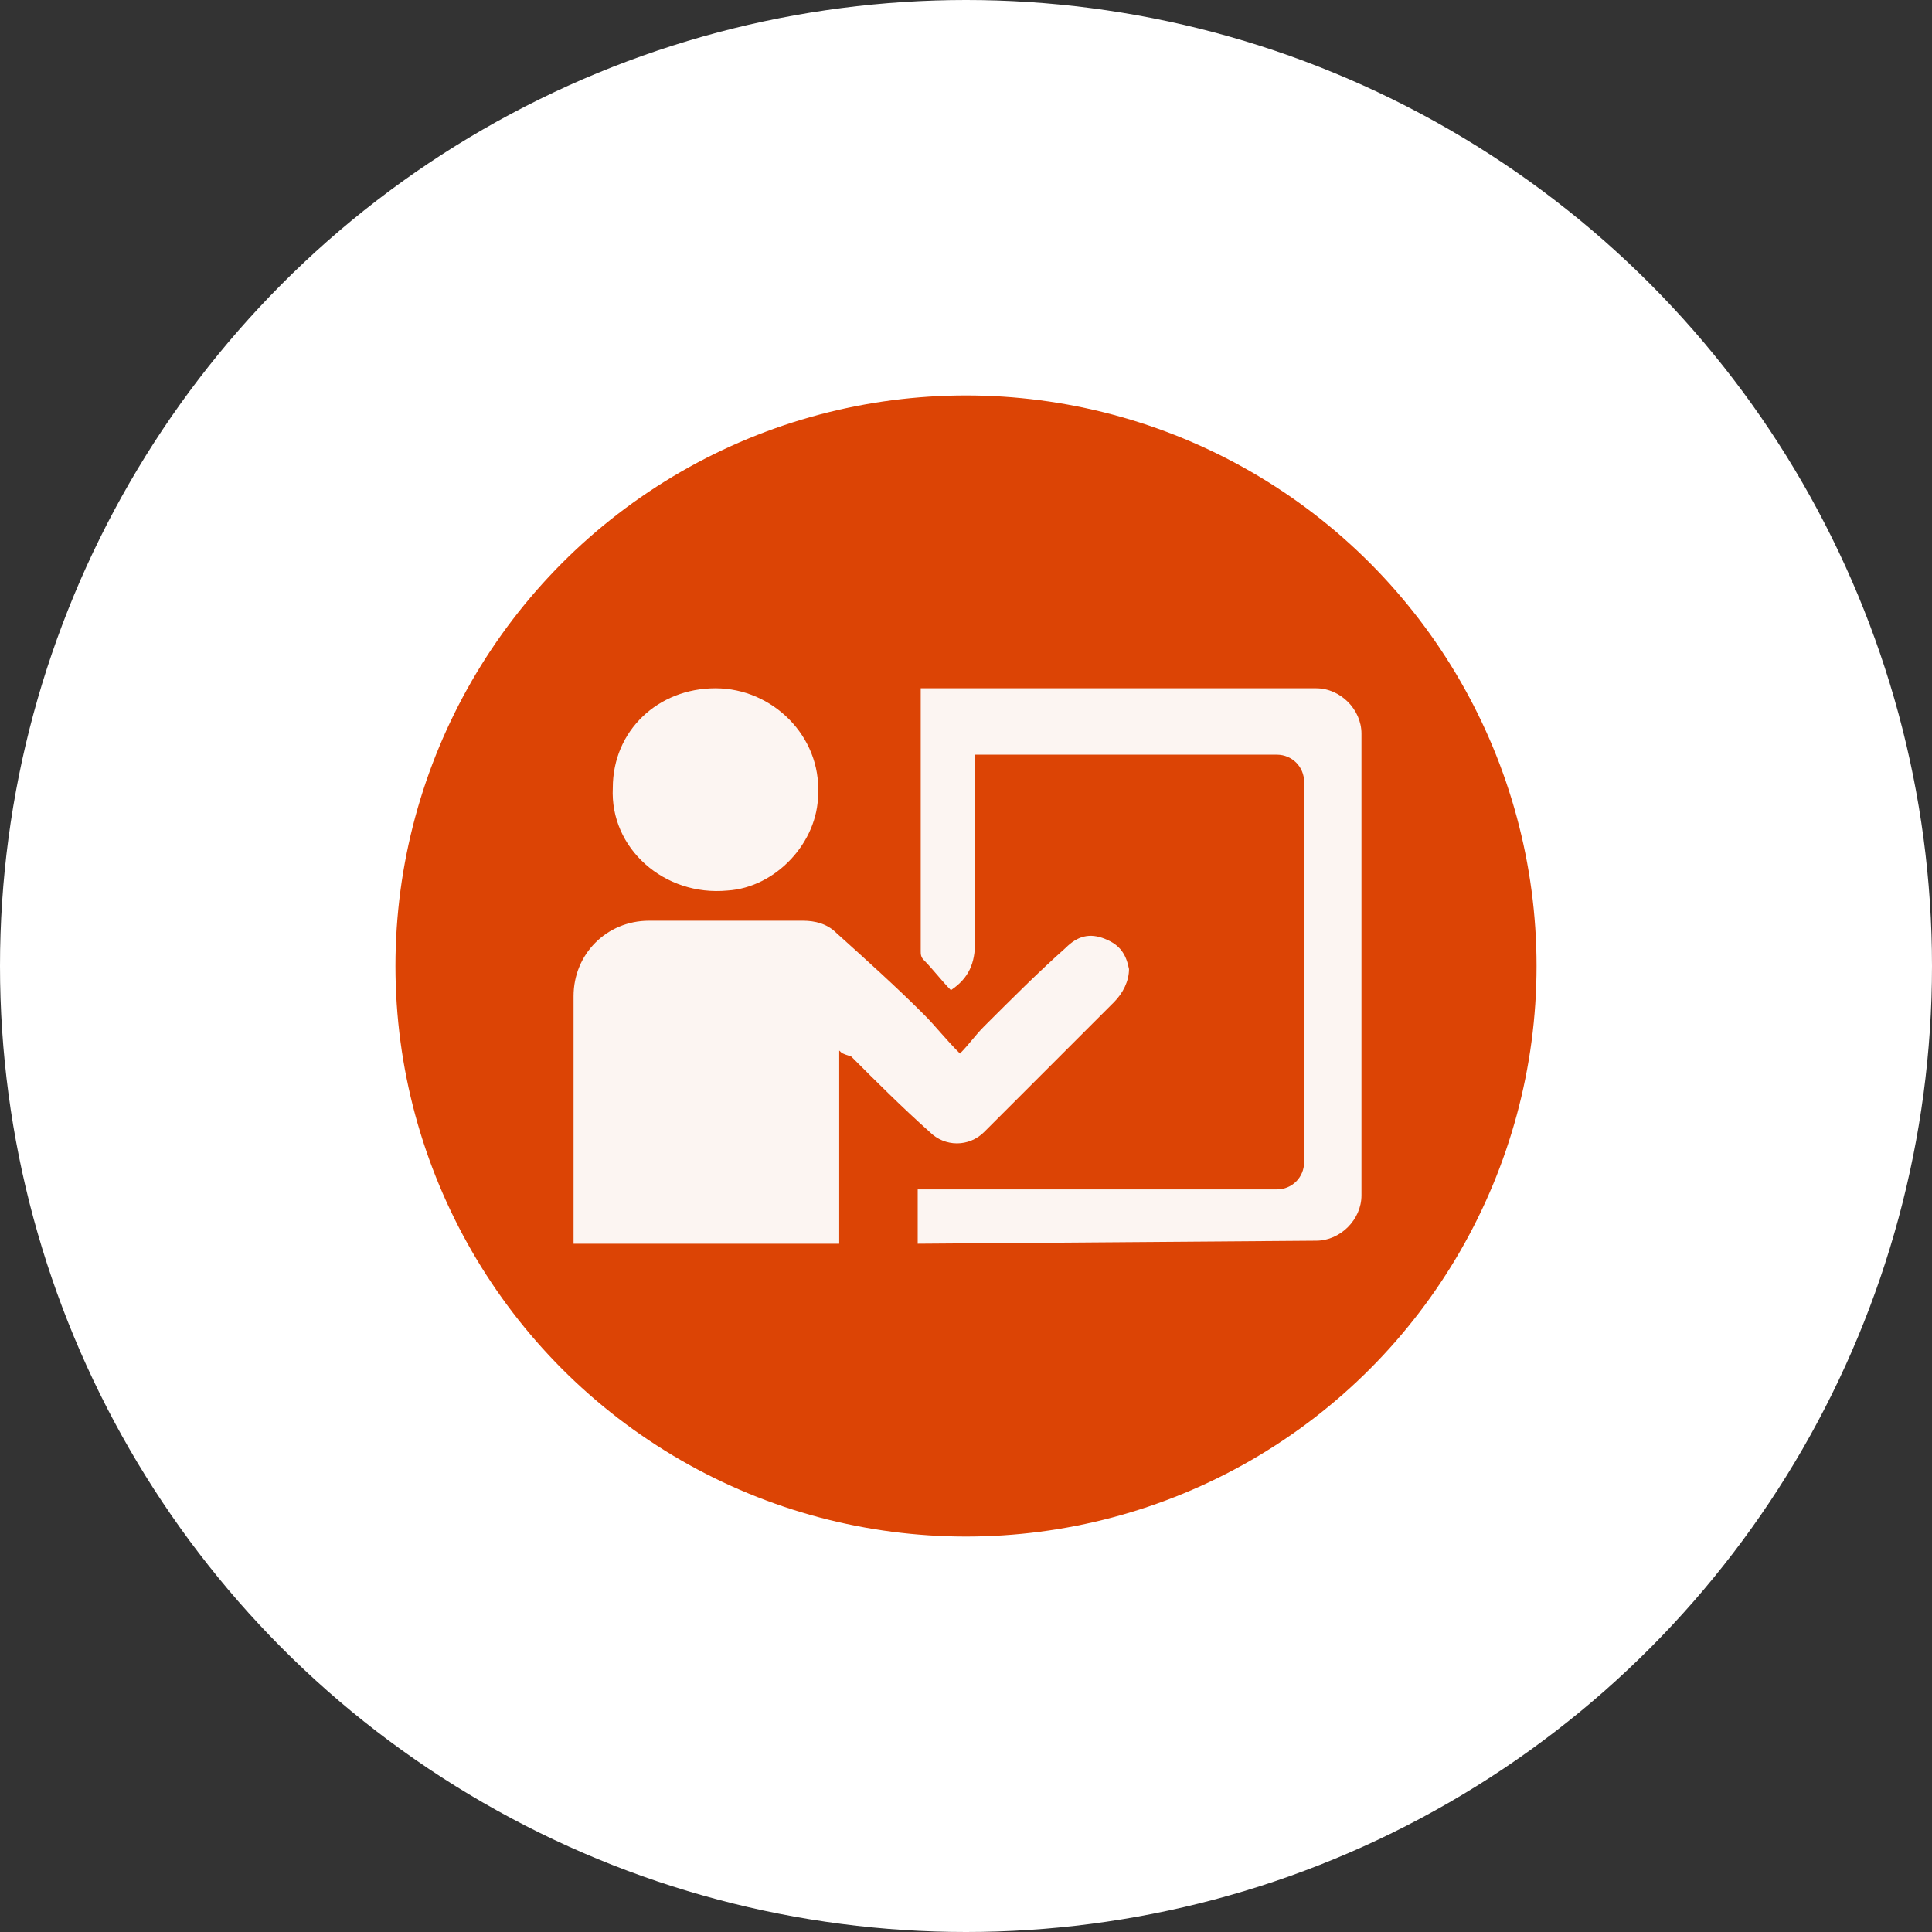
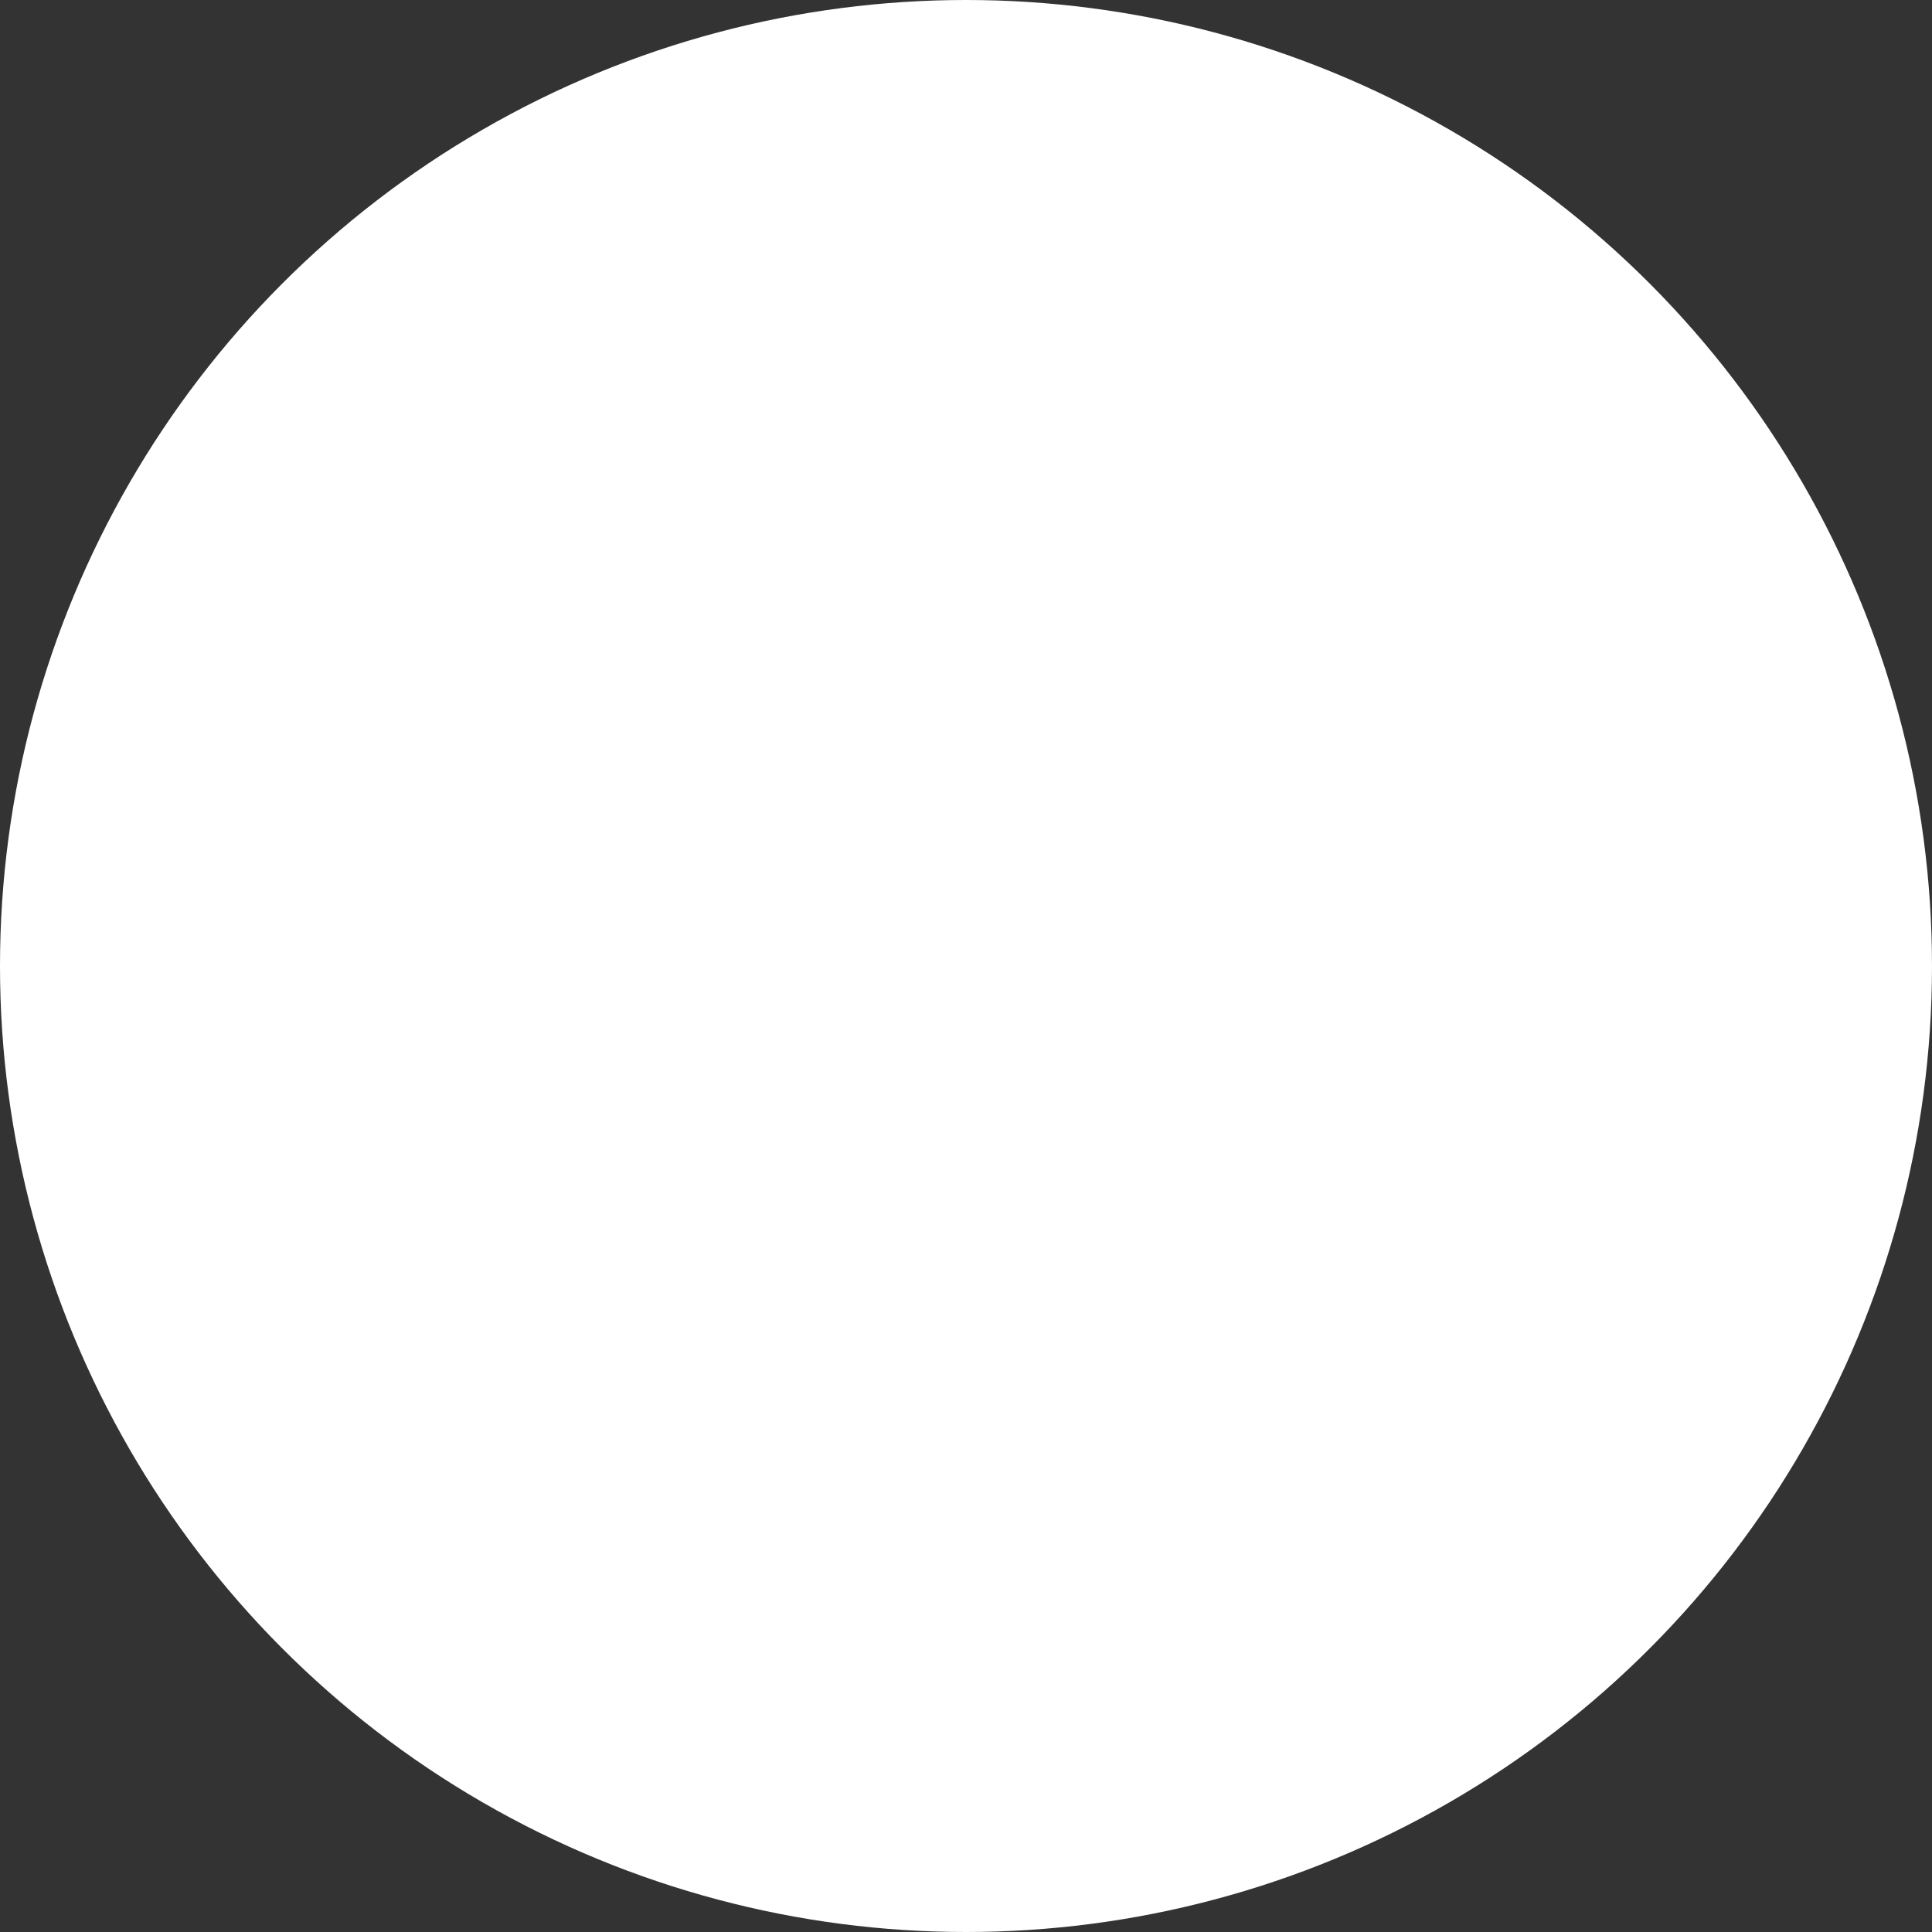
<svg xmlns="http://www.w3.org/2000/svg" version="1.1" id="Ebene_1" x="0px" y="0px" viewBox="0 0 64 64" style="enable-background:new 0 0 64 64;" xml:space="preserve">
  <rect x="0" y="0" width="64" height="64" fill="#333333" stroke="none" />
  <style type="text/css"> .st0{fill:#FFFFFF;} .st1{fill:#DC4405;} .st2{fill:#FCF5F2;} </style>
  <circle class="st0" cx="32" cy="32" r="32" />
-   <circle class="st1" cx="32" cy="32" r="18.9" />
  <g>
-     <path class="st2" d="M27.8,34.8v6.4h-8.8v-8.2c0-1.4,1.1-2.5,2.5-2.5c1.7,0,3.4,0,5.1,0c0.4,0,0.8,0.1,1.1,0.4c1,0.9,2,1.8,2.9,2.7 c0.4,0.4,0.7,0.8,1.2,1.3c0.3-0.3,0.5-0.6,0.8-0.9c0.9-0.9,1.8-1.8,2.7-2.6c0.4-0.4,0.8-0.5,1.3-0.3c0.5,0.2,0.7,0.5,0.8,1 c0,0.4-0.2,0.8-0.5,1.1c-1.2,1.2-2.3,2.3-3.5,3.5c-0.3,0.3-0.5,0.5-0.8,0.8c-0.5,0.5-1.3,0.5-1.8,0c-0.9-0.8-1.8-1.7-2.6-2.5 C27.9,34.9,27.9,34.9,27.8,34.8L27.8,34.8L27.8,34.8z" />
-     <path class="st2" d="M30.4,41.2v-1.8h11.9c0.5,0,0.9-0.4,0.9-0.9V25.9c0-0.5-0.4-0.9-0.9-0.9h-10v0.4c0,1.9,0,3.8,0,5.8 c0,0.7-0.2,1.2-0.8,1.6c-0.3-0.3-0.6-0.7-0.9-1c-0.1-0.1-0.1-0.2-0.1-0.3c0-2.8,0-5.7,0-8.5c0,0,0-0.1,0-0.2h13.1 c0.8,0,1.5,0.7,1.5,1.5v15.3c0,0.8-0.7,1.5-1.5,1.5L30.4,41.2L30.4,41.2z" />
-     <path class="st2" d="M23.7,22.8c1.9,0,3.5,1.6,3.4,3.5c0,1.6-1.4,3.1-3,3.2c-2.1,0.2-3.9-1.4-3.8-3.4 C20.3,24.2,21.8,22.8,23.7,22.8L23.7,22.8L23.7,22.8z" />
-   </g>
+     </g>
</svg>